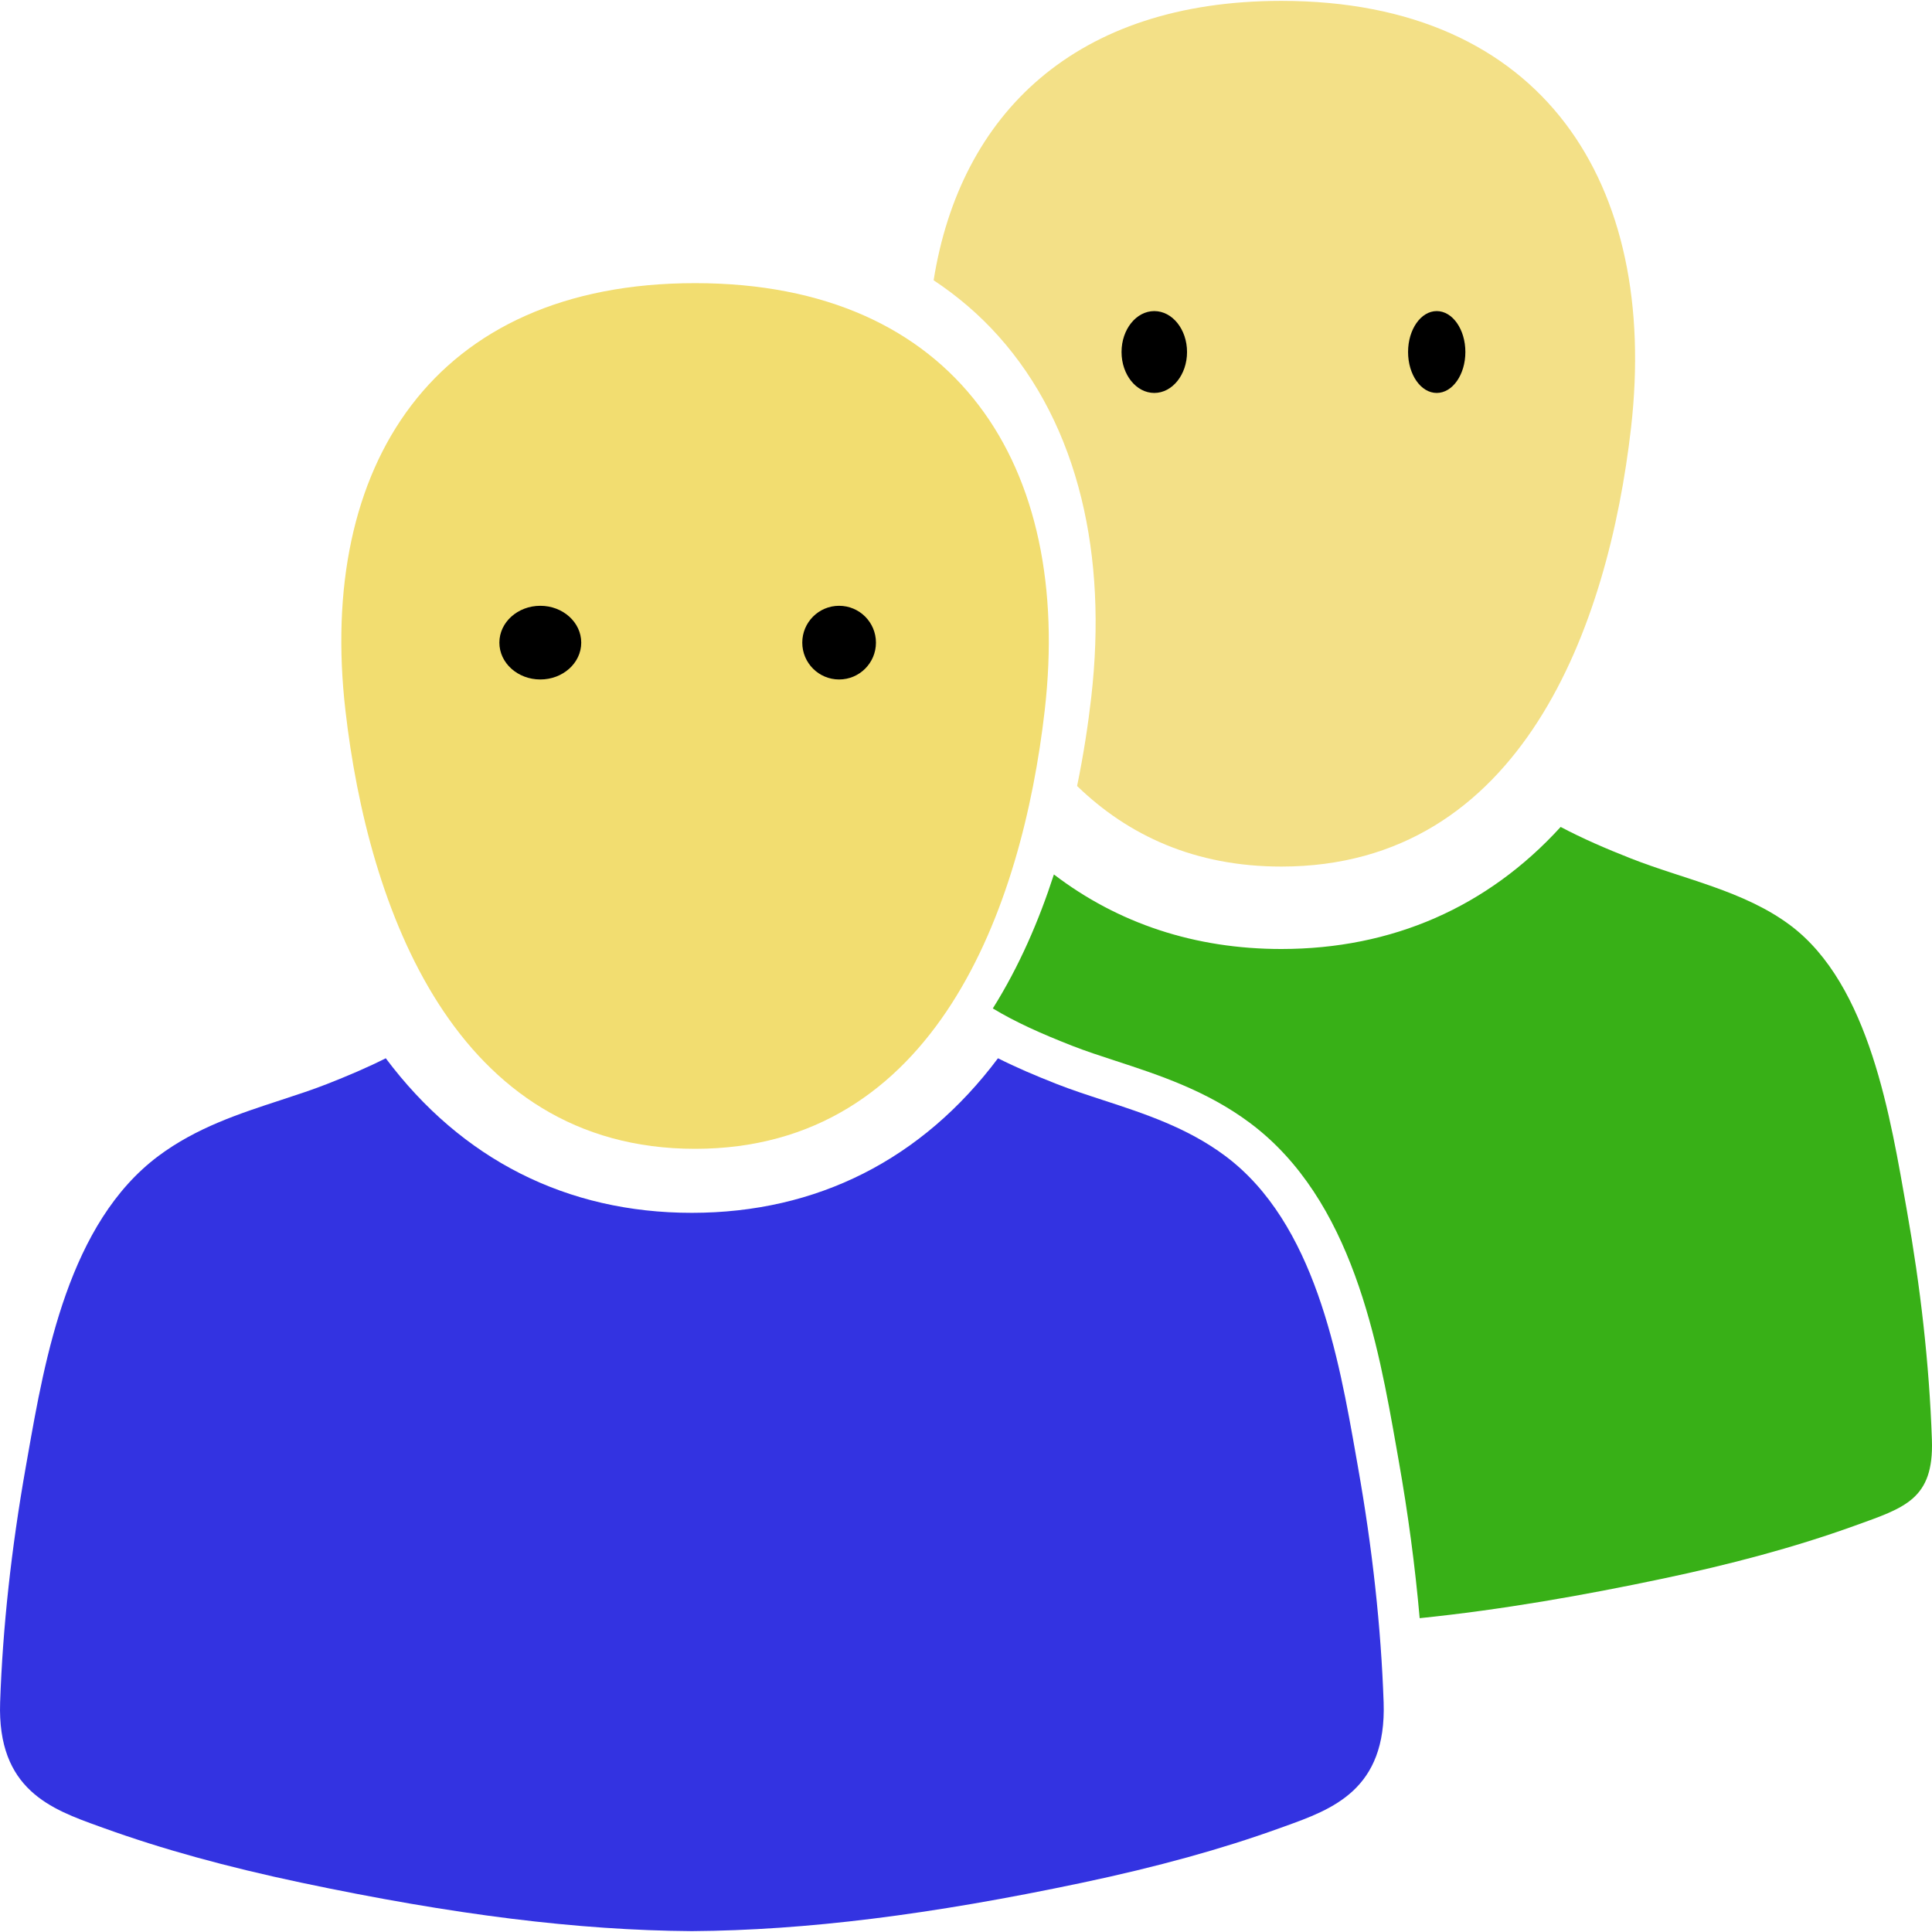
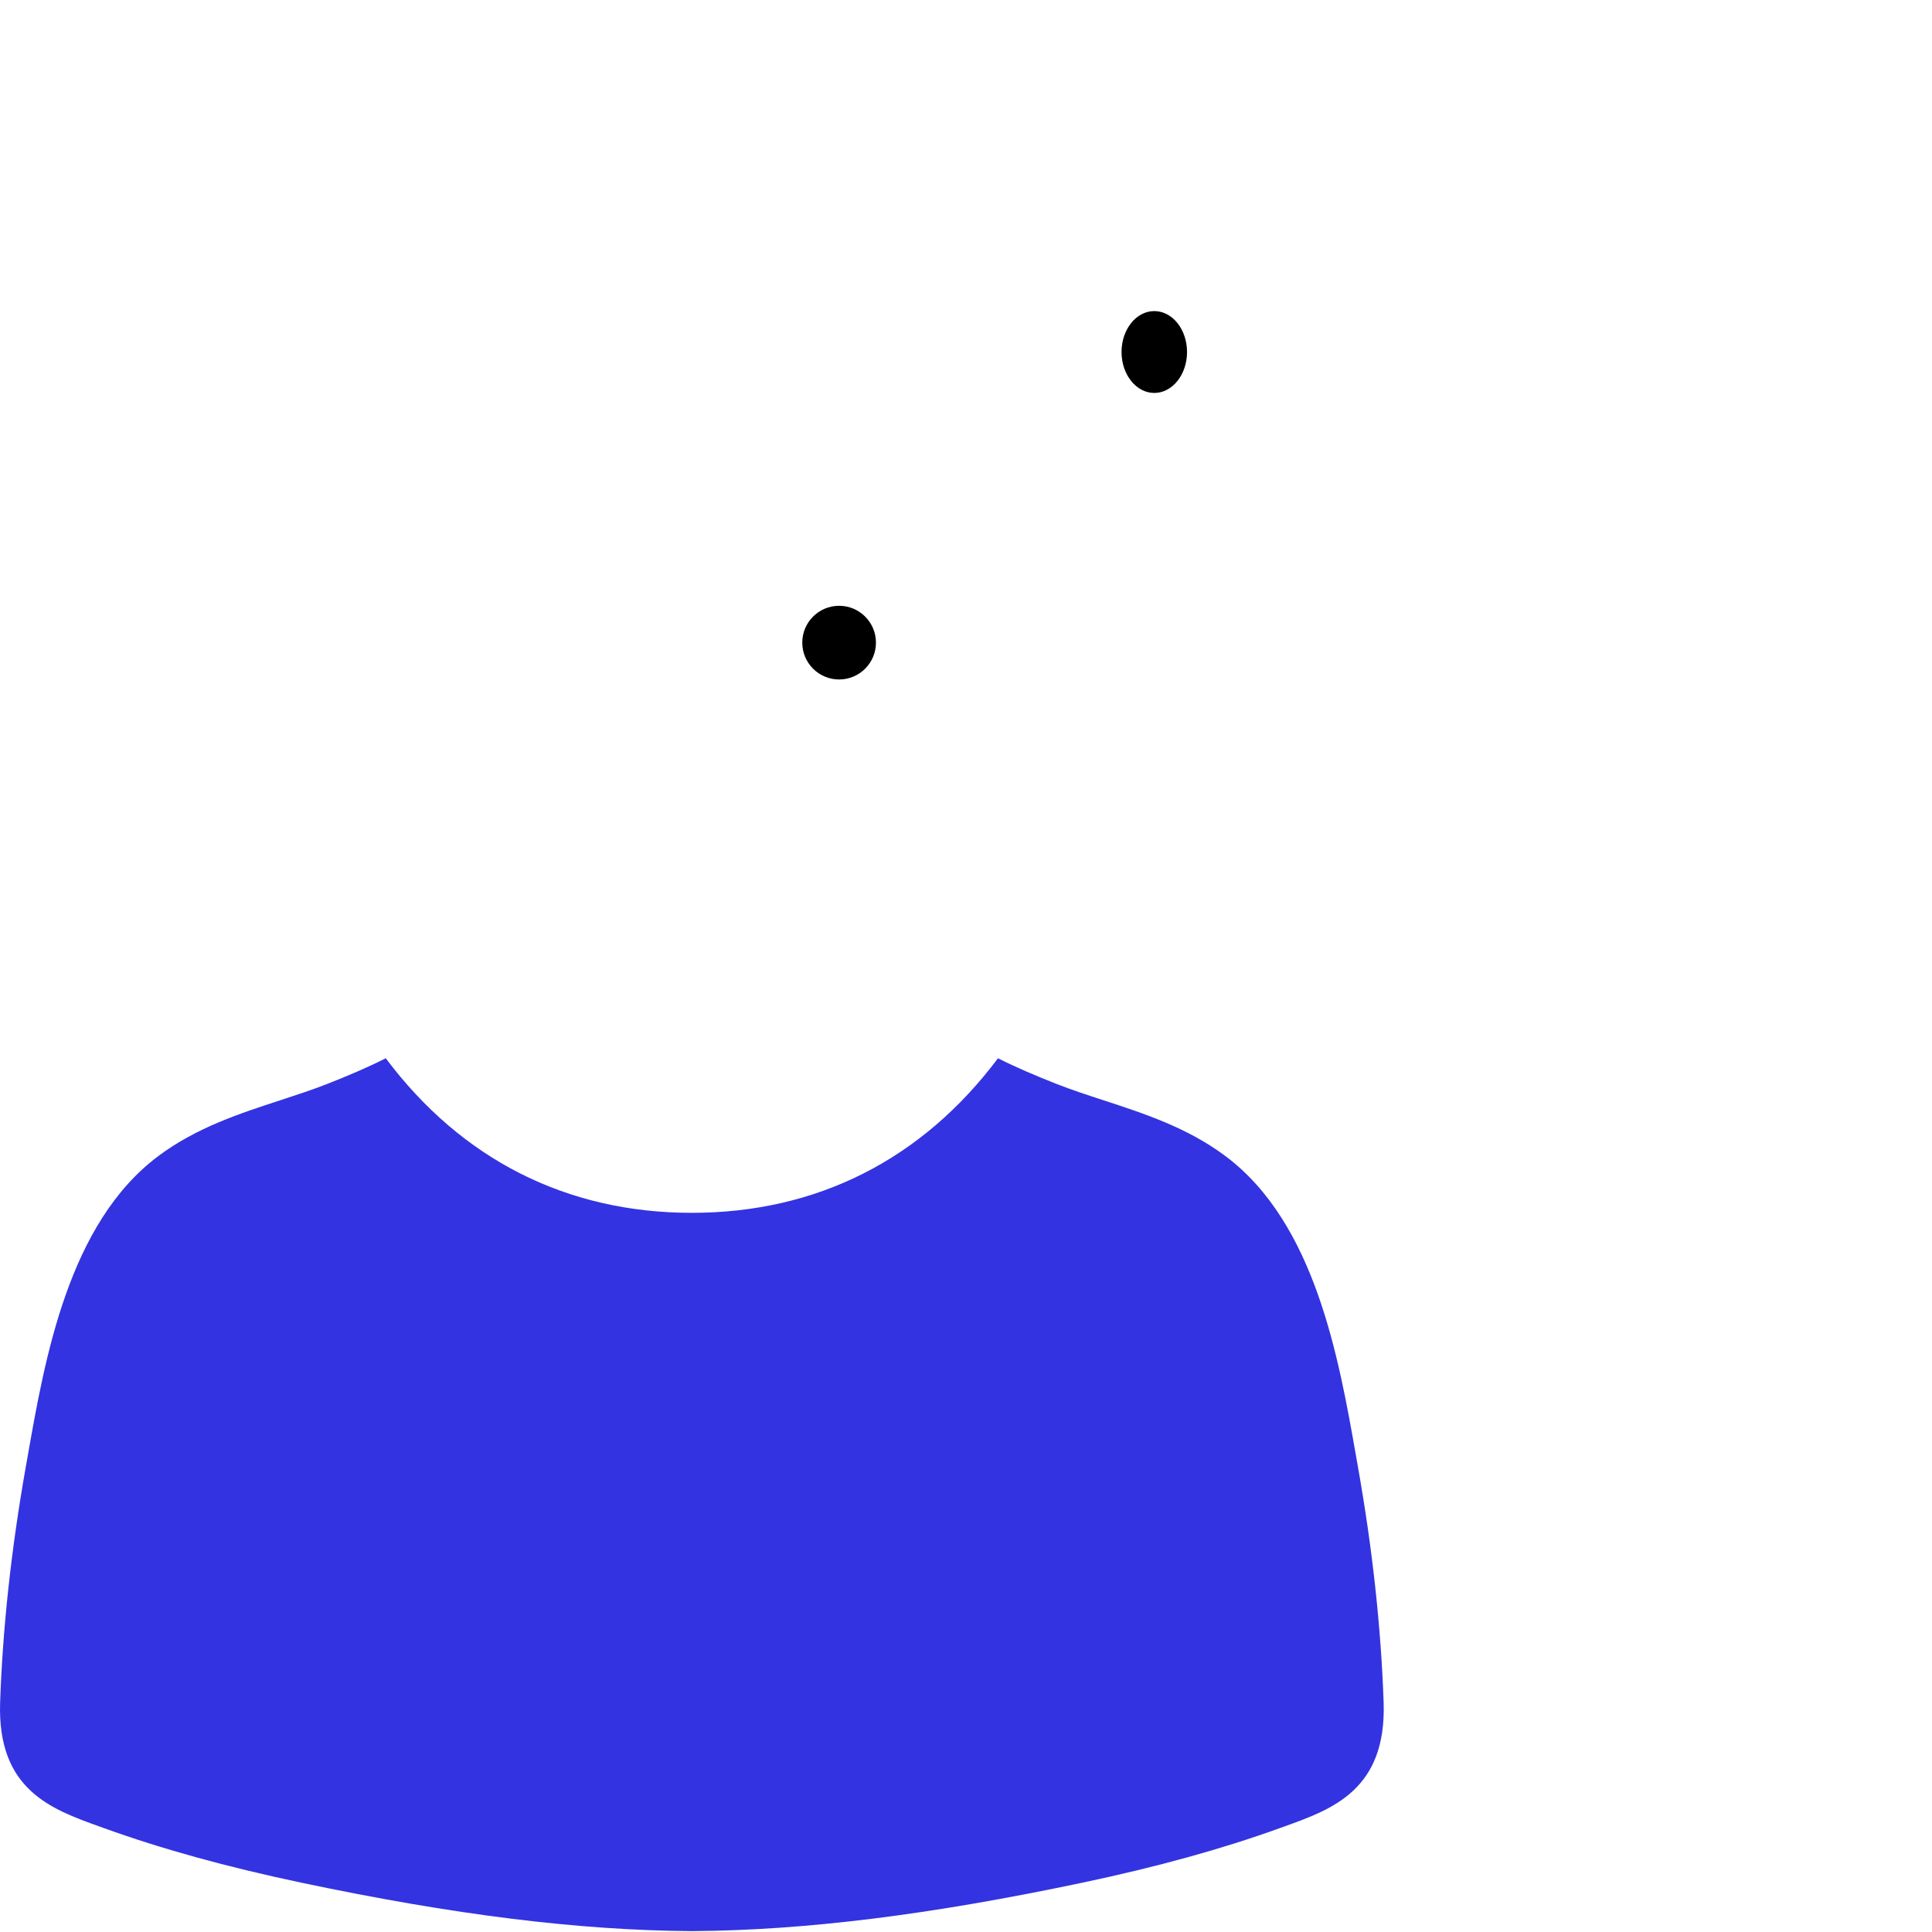
<svg xmlns="http://www.w3.org/2000/svg" xmlns:ns1="http://sodipodi.sourceforge.net/DTD/sodipodi-0.dtd" xmlns:ns2="http://www.inkscape.org/namespaces/inkscape" version="1.1" id="Capa_1" x="0px" y="0px" viewBox="0 0 611.998 611.998" style="enable-background:new 0 0 611.998 611.998;" xml:space="preserve" ns1:docname="personas.svg" ns2:version="0.92.3 (2405546, 2018-03-11)">
  <defs id="defs47" />
  <ns1:namedview pagecolor="#ffffff" bordercolor="#666666" borderopacity="1" objecttolerance="10" gridtolerance="10" guidetolerance="10" ns2:pageopacity="0" ns2:pageshadow="2" ns2:window-width="1097" ns2:window-height="722" id="namedview45" showgrid="false" ns2:zoom="0.38562218" ns2:cx="305.99899" ns2:cy="305.99899" ns2:window-x="0" ns2:window-y="0" ns2:window-maximized="0" ns2:current-layer="g12" />
  <g id="g12">
    <g id="g10">
-       <path d="M316.343,106.541c12.479,13.989,21.299,31.267,26.218,51.353c4.667,19.067,5.711,40.275,3.107,63.04    c-0.965,8.419-2.394,17.959-4.476,28.046c16.122,15.61,37.242,25.521,64.7,25.52c76.182-0.005,103.593-76.283,110.766-138.938    C525.5,58.374,489.003,0.279,405.893,0.279c-65.217,0-101.728,35.787-110.15,88.501    C303.363,93.825,310.272,99.735,316.343,106.541z" id="path2" style="fill:#f3e087;fill-opacity:1" />
-       <path d="M611.966,456.132c-0.829-24.312-3.679-48.739-7.925-72.674c-5.135-28.995-11.681-71.505-36.996-90.402    c-14.639-10.924-33.598-14.509-50.355-21.095c-8.157-3.205-15.467-6.389-22.324-10.013    c-23.148,25.385-53.333,38.664-88.482,38.666c-27.351,0-51.678-8.08-72.042-23.615c-4.688,14.499-10.963,29.102-19.352,42.443    c7.367,4.438,15.339,7.98,25.022,11.784c4.287,1.686,8.992,3.224,13.975,4.851c13.47,4.403,28.737,9.392,42.444,19.623    c32.582,24.322,40.603,69.898,46.46,103.178l0.631,3.59c3.029,17.066,5.253,33.832,6.684,50.12    c26.004-2.665,51.877-7.218,77.246-12.574c20.505-4.328,40.876-9.61,60.602-16.727    C603.315,477.606,612.613,474.965,611.966,456.132z" id="path4" style="fill:#38b017;fill-opacity:1" />
      <path d="M430.171,464.752l-0.634-3.607c-5.477-31.126-12.98-73.754-41.411-94.977c-11.99-8.95-25.564-13.386-38.693-17.676    c-5.169-1.689-10.051-3.284-14.697-5.111c-6.778-2.663-12.885-5.271-18.606-8.154c-24.037,32.072-57.348,48.959-96.974,48.962    c-39.615,0-72.923-16.887-96.959-48.962c-5.721,2.883-11.828,5.491-18.607,8.154c-4.645,1.825-9.528,3.42-14.696,5.109    c-13.129,4.29-26.706,8.726-38.694,17.676c-28.439,21.226-35.938,63.862-41.413,94.993l-0.634,3.593    c-4.577,25.84-7.307,50.906-8.115,74.501c-0.949,27.684,16.233,33.854,31.391,39.3l1.633,0.588    c18.229,6.578,38.618,12.21,62.335,17.223c48.428,10.222,87.728,15.101,123.673,15.356h0.093h0.093    c35.95-0.255,75.248-5.135,123.67-15.356c23.72-5.011,44.109-10.643,62.332-17.221l1.63-0.586    c15.162-5.445,32.349-11.616,31.4-39.303C437.476,515.6,434.743,490.533,430.171,464.752z" id="path6" style="fill:#3333e1;fill-opacity:1" />
-       <path d="M220.175,363.91c76.182-0.005,103.593-76.28,110.766-138.94c8.839-77.188-27.661-135.28-110.766-135.28    c-83.094,0-119.616,58.086-110.763,135.28C116.587,287.63,143.993,363.915,220.175,363.91z" id="path8" style="fill:#f2dd70;fill-opacity:1" />
-       <ellipse style="opacity:1;fill:#000000;fill-opacity:1;fill-rule:nonzero;stroke:#7e6464;stroke-width:1;stroke-linecap:round;stroke-linejoin:round;stroke-miterlimit:4;stroke-dasharray:none;stroke-opacity:0;paint-order:stroke markers fill" id="path856" cx="171.152" cy="203.567" rx="12.966" ry="11.669" />
-       <ellipse style="opacity:1;fill:#000000;fill-opacity:1;fill-rule:nonzero;stroke:#7e6464;stroke-width:1;stroke-linecap:round;stroke-linejoin:round;stroke-miterlimit:4;stroke-dasharray:none;stroke-opacity:0;paint-order:stroke markers fill" id="path860" cx="455.109" cy="111.508" rx="9.076" ry="12.966" />
      <ellipse style="opacity:1;fill:#000000;fill-opacity:1;fill-rule:nonzero;stroke:#7e6464;stroke-width:1;stroke-linecap:round;stroke-linejoin:round;stroke-miterlimit:4;stroke-dasharray:none;stroke-opacity:0;paint-order:stroke markers fill" id="path862" cx="365.643" cy="111.508" rx="10.373" ry="12.966" />
    </g>
    <circle style="opacity:1;fill:#000000;fill-opacity:1;fill-rule:nonzero;stroke:#7e6464;stroke-width:1;stroke-linecap:round;stroke-linejoin:round;stroke-miterlimit:4;stroke-dasharray:none;stroke-opacity:0;paint-order:stroke markers fill" id="path864" cx="265.804" cy="203.567" r="11.669" />
  </g>
  <g id="g14">
</g>
  <g id="g16">
</g>
  <g id="g18">
</g>
  <g id="g20">
</g>
  <g id="g22">
</g>
  <g id="g24">
</g>
  <g id="g26">
</g>
  <g id="g28">
</g>
  <g id="g30">
</g>
  <g id="g32">
</g>
  <g id="g34">
</g>
  <g id="g36">
</g>
  <g id="g38">
</g>
  <g id="g40">
</g>
  <g id="g42">
</g>
</svg>